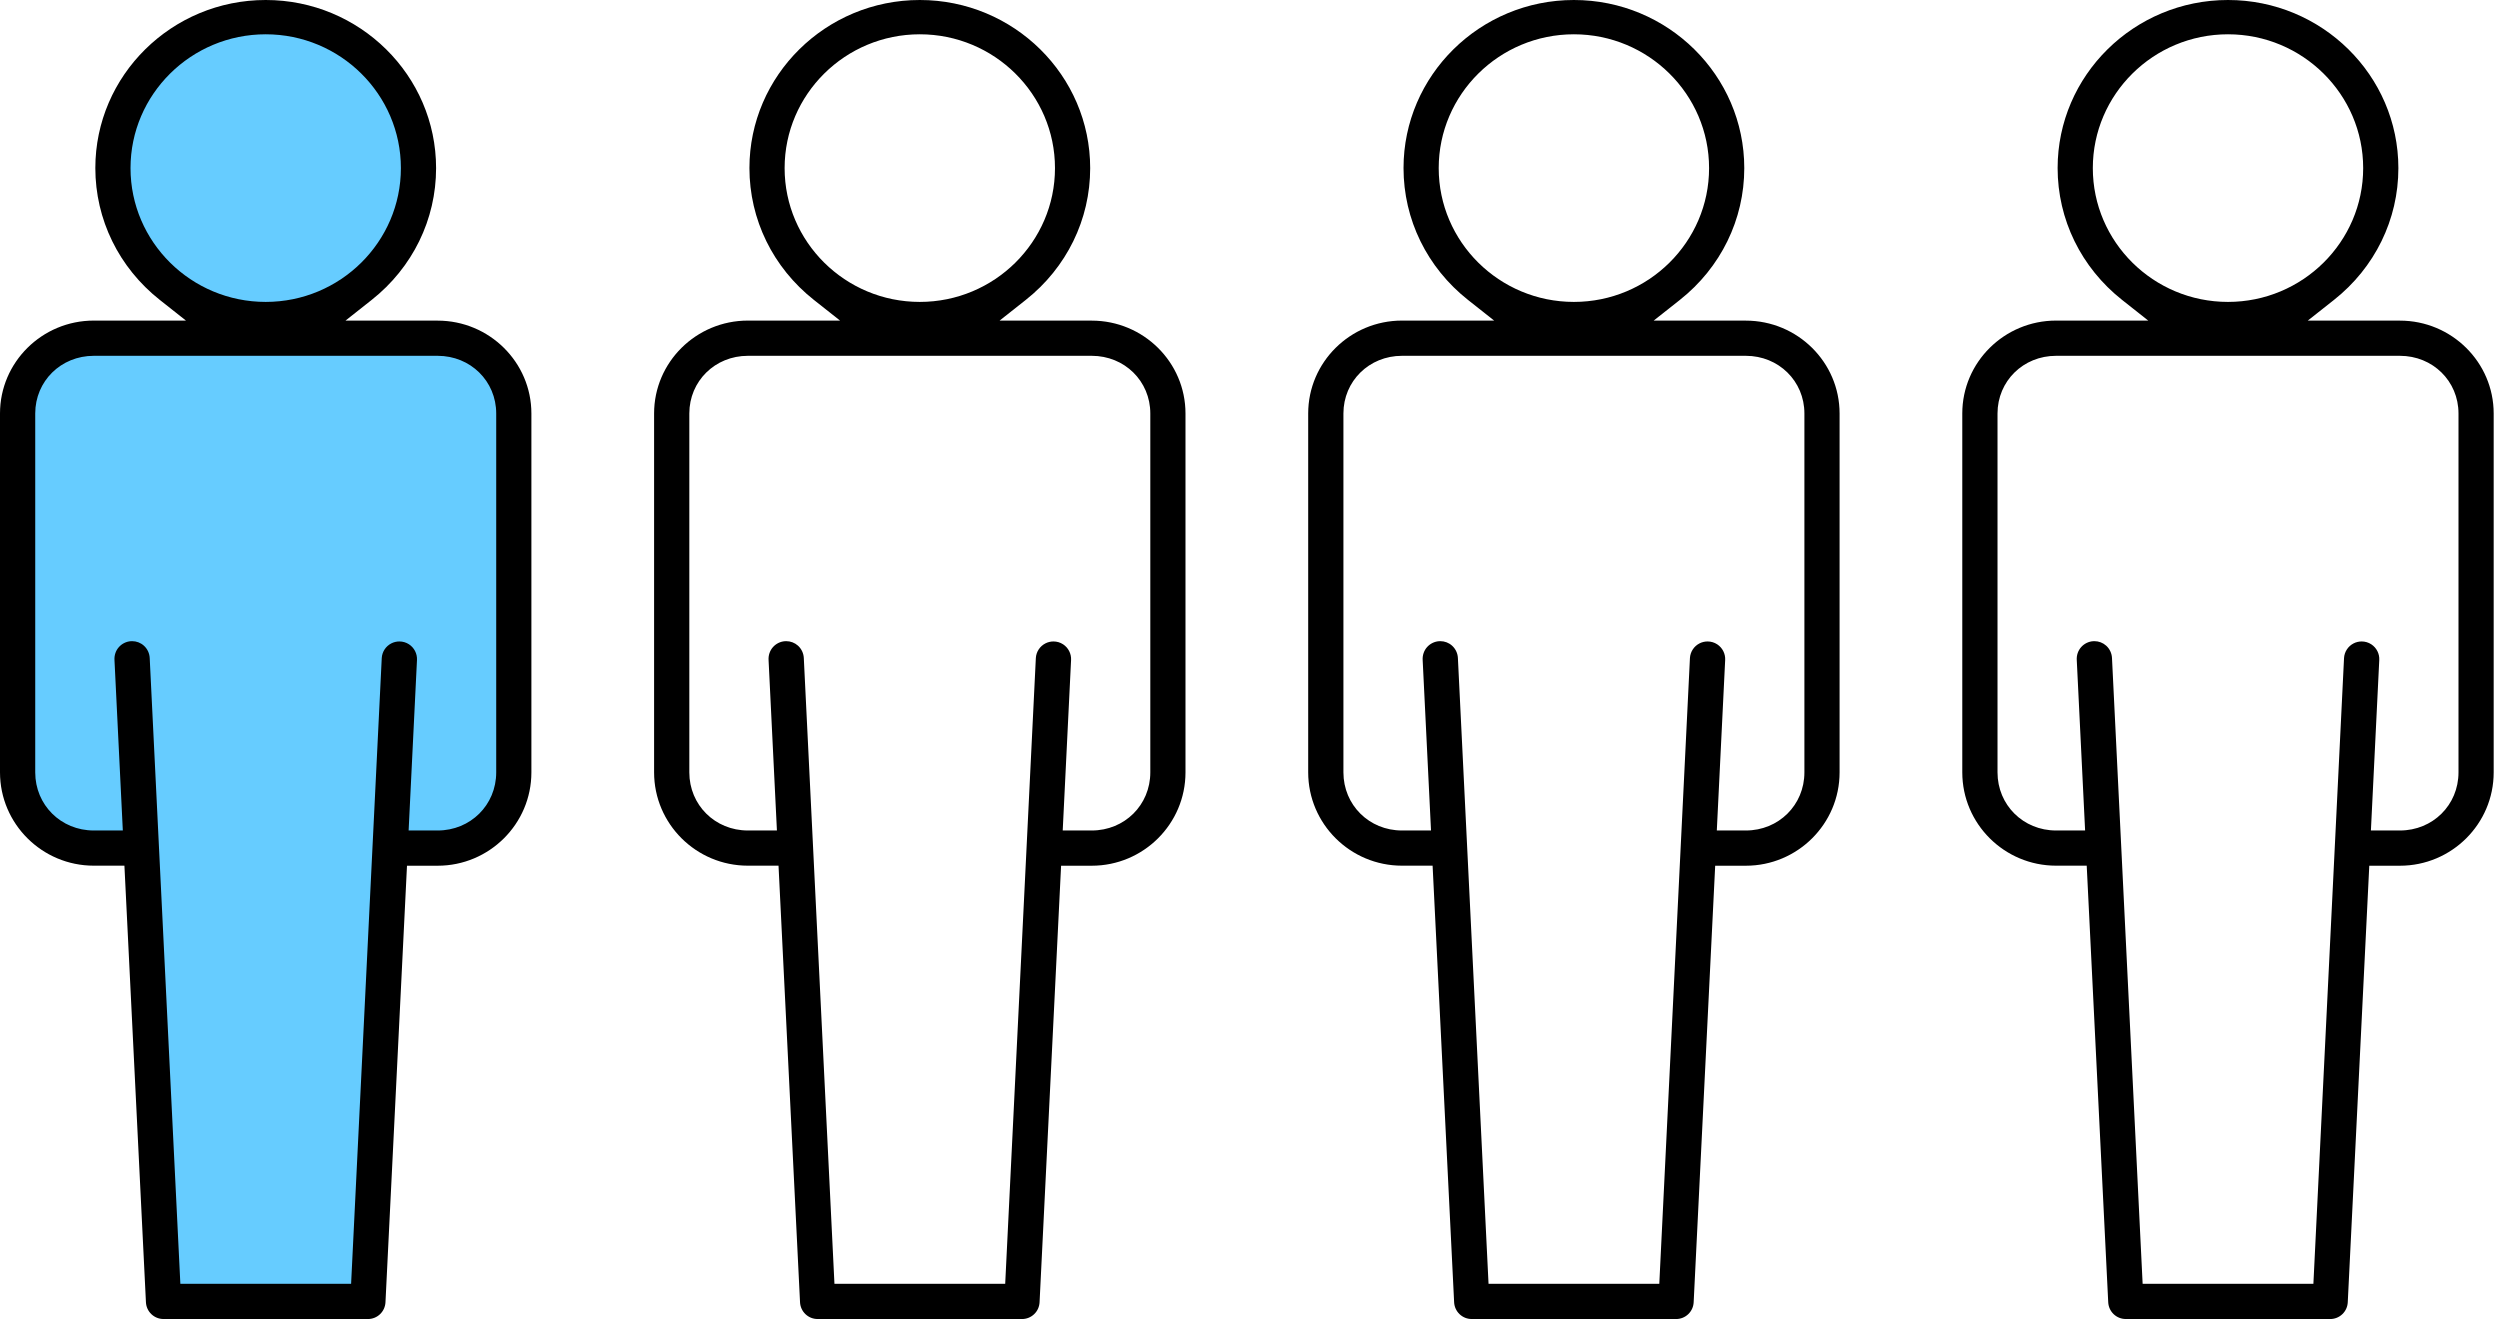
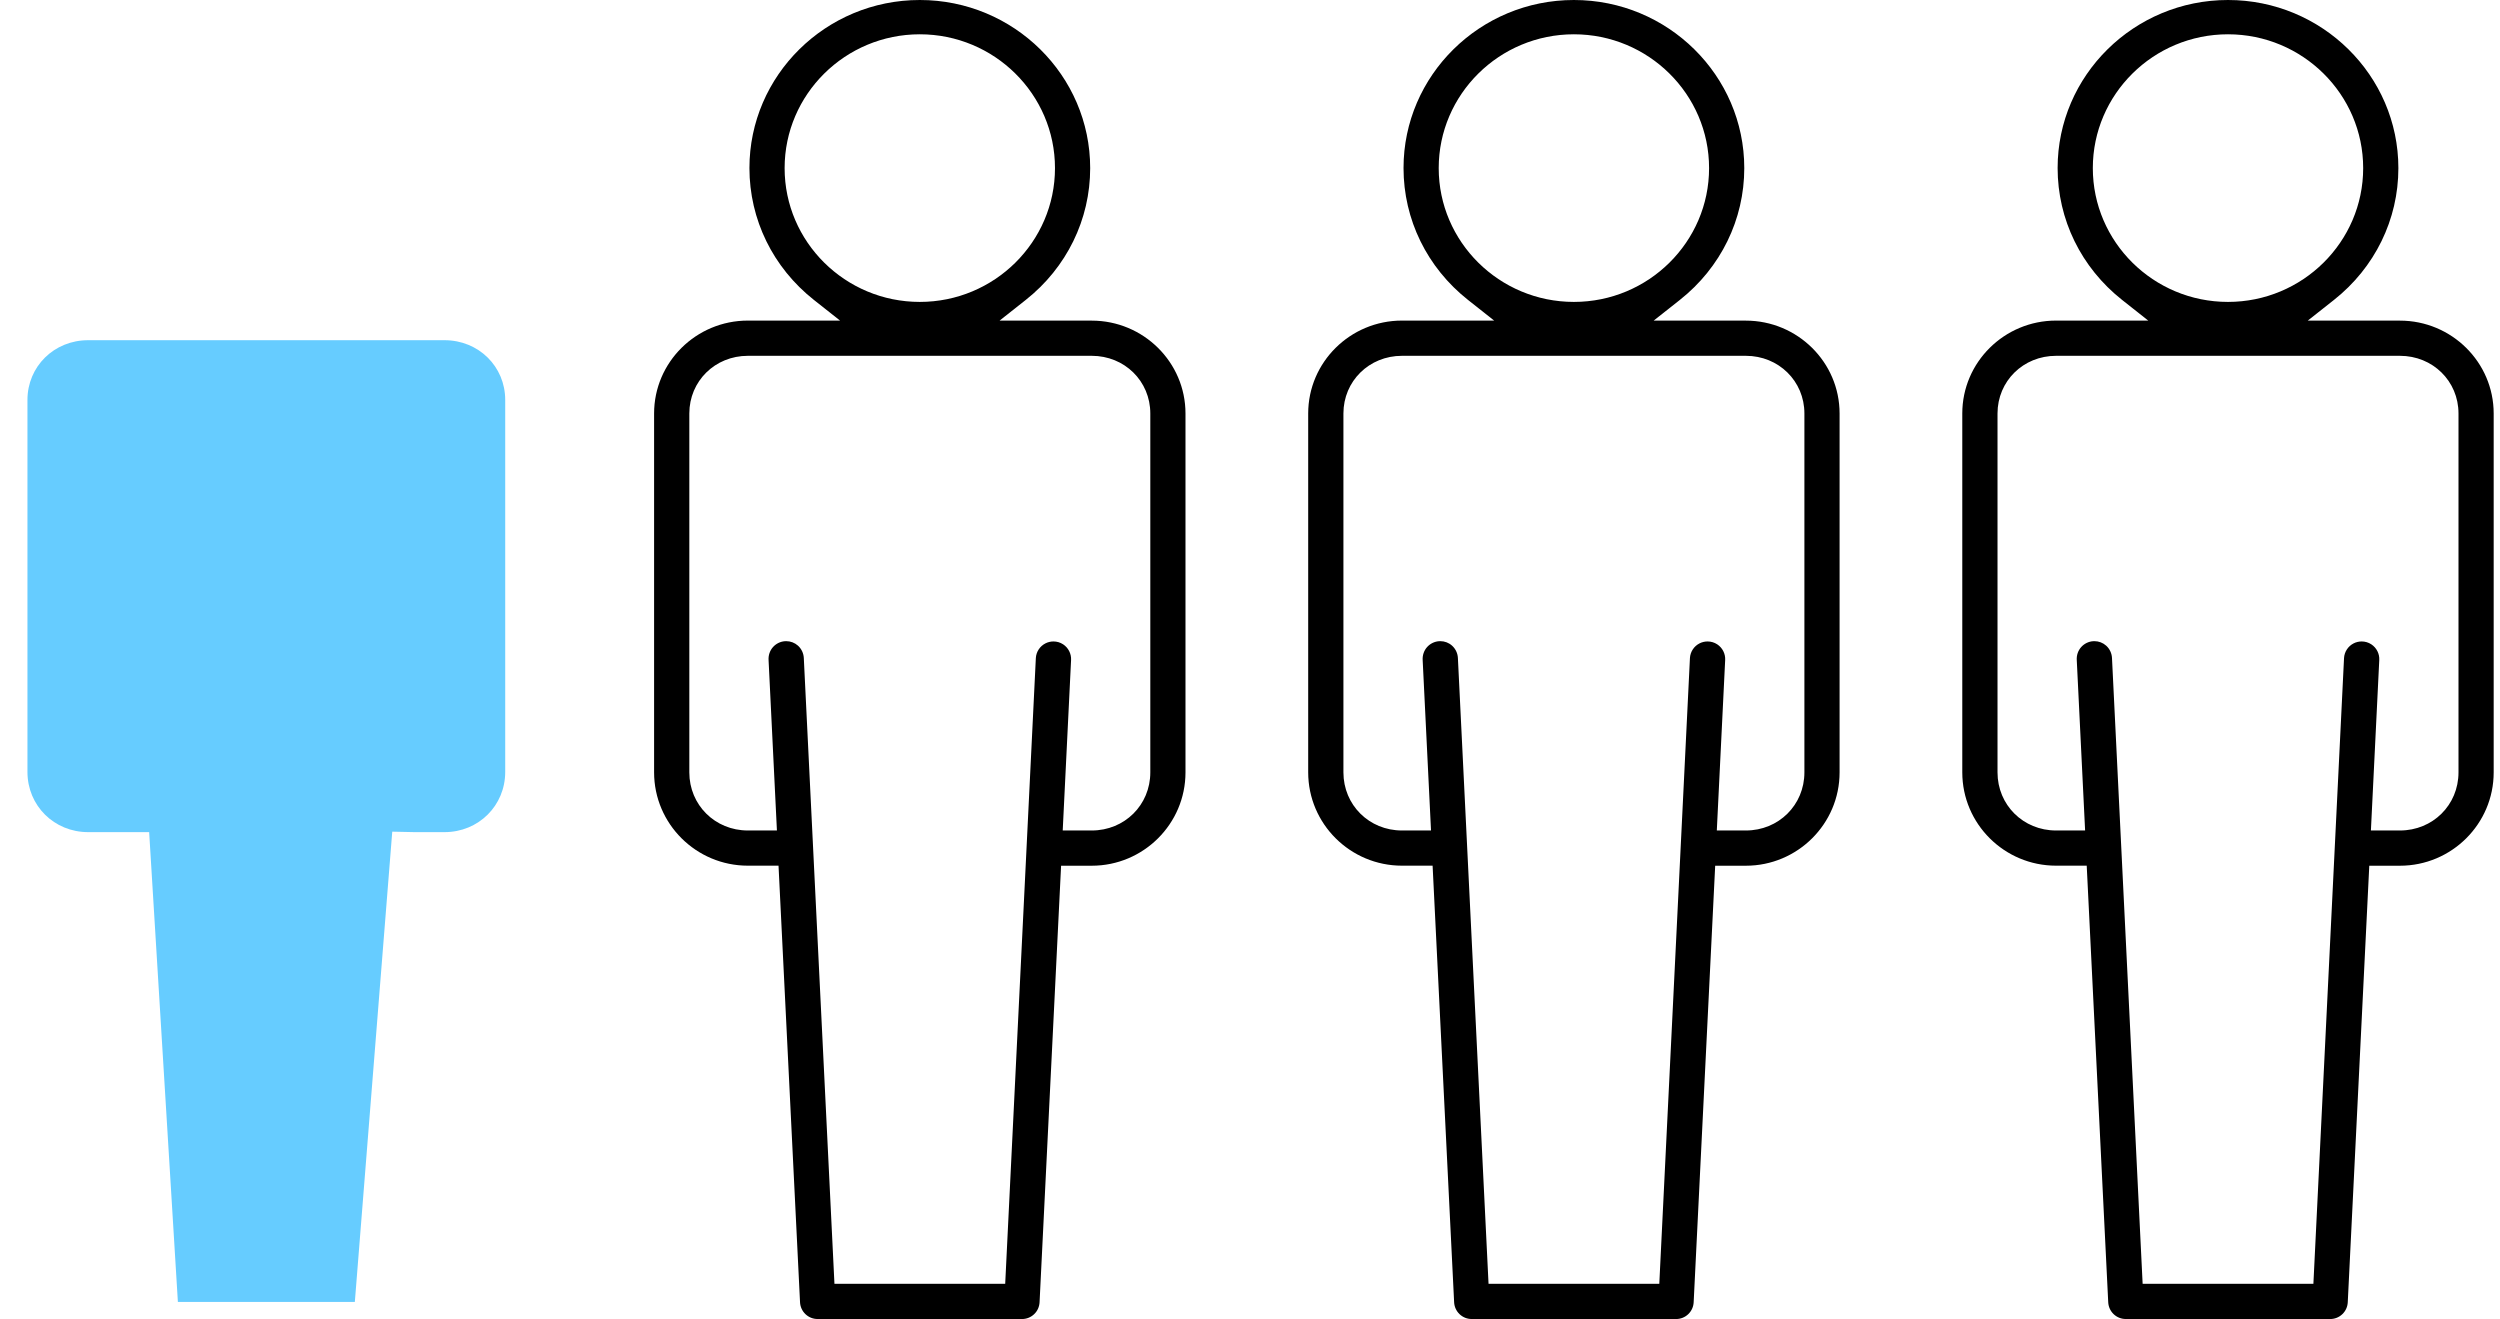
<svg xmlns="http://www.w3.org/2000/svg" width="163" height="86" viewBox="0 0 163 86" fill="none">
  <g clip-path="url(#clip0_375_1566)">
-     <path d="M26.712 11.035C26.712 5.952 22.534 1.815 17.398 1.815C12.262 1.815 8.085 5.952 8.085 11.035C8.085 16.118 12.262 20.254 17.398 20.254C22.534 20.254 26.712 16.118 26.712 11.035Z" fill="#66CCFF" />
    <path d="M27.019 54.255H28.982C31.201 54.255 32.94 52.53 32.94 50.329V26.076C32.94 23.892 31.202 22.181 28.982 22.181H5.747C3.528 22.181 1.79 23.892 1.79 26.076V50.329C1.79 52.53 3.528 54.255 5.748 54.255H9.725L11.598 84.887H23.135L25.575 54.224" fill="#66CCFF" />
-     <path d="M10.663 86C10.365 86 10.084 85.888 9.869 85.683C9.655 85.479 9.529 85.202 9.515 84.906L8.112 56.442H6.114C2.744 56.442 0 53.714 0 50.358V26.956C0 23.619 2.742 20.902 6.114 20.902H12.124L10.419 19.554C7.749 17.442 6.216 14.31 6.216 10.958C6.215 4.917 11.199 0 17.324 0C23.45 0 28.433 4.917 28.433 10.961C28.433 14.312 26.901 17.445 24.23 19.557L22.524 20.905H28.534C31.905 20.905 34.647 23.621 34.647 26.959V50.361C34.647 53.715 31.905 56.445 28.534 56.445H26.536L25.133 84.906C25.119 85.204 24.993 85.48 24.778 85.685C24.564 85.889 24.283 86.001 23.986 86.001H10.662L10.663 86ZM8.615 41.804C8.898 41.804 9.17 41.908 9.38 42.097C9.608 42.301 9.747 42.595 9.761 42.901L11.759 83.705H22.892L24.89 42.903C24.913 42.499 25.153 42.131 25.52 41.946C25.68 41.865 25.86 41.823 26.038 41.823C26.263 41.823 26.479 41.887 26.667 42.009C27.009 42.233 27.209 42.625 27.187 43.034L26.642 54.148H28.535C30.676 54.148 32.353 52.485 32.353 50.359V26.958C32.353 24.85 30.676 23.199 28.535 23.199H6.114C3.974 23.199 2.297 24.85 2.297 26.958V50.359C2.297 52.484 3.974 54.148 6.114 54.148H8.008L7.464 43.038C7.444 42.724 7.548 42.419 7.749 42.193C7.949 41.966 8.237 41.825 8.539 41.806C8.566 41.805 8.591 41.804 8.615 41.804ZM17.324 2.236C12.464 2.236 8.51 6.15 8.51 10.961C8.51 15.772 12.464 19.685 17.324 19.685C22.184 19.685 26.138 15.772 26.138 10.961C26.138 6.15 22.184 2.236 17.324 2.236Z" fill="black" />
  </g>
  <g clip-path="url(#clip1_375_1566)">
    <path d="M53.31 86C53.012 86 52.731 85.888 52.516 85.683C52.302 85.479 52.176 85.202 52.162 84.906L50.76 56.442H48.761C45.391 56.442 42.647 53.714 42.647 50.358V26.956C42.647 23.619 45.389 20.902 48.761 20.902H54.771L53.066 19.554C50.396 17.442 48.863 14.31 48.863 10.958C48.862 4.917 53.846 0 59.971 0C66.097 0 71.08 4.917 71.08 10.961C71.08 14.312 69.548 17.445 66.877 19.557L65.171 20.905H71.181C74.552 20.905 77.294 23.621 77.294 26.959V50.361C77.294 53.715 74.552 56.445 71.181 56.445H69.183L67.78 84.906C67.766 85.204 67.641 85.48 67.425 85.685C67.211 85.889 66.93 86.001 66.633 86.001H53.309L53.31 86ZM51.262 41.804C51.545 41.804 51.817 41.908 52.028 42.097C52.255 42.301 52.394 42.595 52.408 42.901L54.406 83.705H65.539L67.537 42.903C67.56 42.499 67.8 42.131 68.167 41.946C68.327 41.865 68.507 41.823 68.686 41.823C68.91 41.823 69.126 41.887 69.314 42.009C69.656 42.233 69.856 42.625 69.834 43.034L69.289 54.148H71.182C73.323 54.148 75 52.485 75 50.359V26.958C75 24.85 73.323 23.199 71.182 23.199H48.761C46.621 23.199 44.944 24.85 44.944 26.958V50.359C44.944 52.484 46.621 54.148 48.761 54.148H50.655L50.111 43.038C50.091 42.724 50.196 42.419 50.396 42.193C50.596 41.966 50.884 41.825 51.186 41.806C51.213 41.805 51.238 41.804 51.262 41.804ZM59.971 2.236C55.111 2.236 51.157 6.15 51.157 10.961C51.157 15.772 55.111 19.685 59.971 19.685C64.831 19.685 68.785 15.772 68.785 10.961C68.785 6.15 64.831 2.236 59.971 2.236Z" fill="black" />
  </g>
  <g clip-path="url(#clip2_375_1566)">
    <path d="M95.957 86C95.659 86 95.378 85.888 95.163 85.683C94.949 85.479 94.823 85.202 94.809 84.906L93.406 56.442H91.408C88.038 56.442 85.294 53.714 85.294 50.358V26.956C85.294 23.619 88.036 20.902 91.408 20.902H97.418L95.713 19.554C93.043 17.442 91.51 14.31 91.51 10.958C91.509 4.917 96.493 0 102.618 0C108.744 0 113.727 4.917 113.727 10.961C113.727 14.312 112.195 17.445 109.524 19.557L107.818 20.905H113.828C117.199 20.905 119.941 23.621 119.941 26.959V50.361C119.941 53.715 117.199 56.445 113.828 56.445H111.83L110.427 84.906C110.413 85.204 110.287 85.48 110.072 85.685C109.858 85.889 109.577 86.001 109.28 86.001H95.956L95.957 86ZM93.909 41.804C94.192 41.804 94.464 41.908 94.674 42.097C94.902 42.301 95.041 42.595 95.055 42.901L97.053 83.705H108.186L110.184 42.903C110.207 42.499 110.447 42.131 110.814 41.946C110.974 41.865 111.154 41.823 111.333 41.823C111.557 41.823 111.773 41.887 111.961 42.009C112.303 42.233 112.504 42.625 112.481 43.034L111.936 54.148H113.829C115.97 54.148 117.647 52.485 117.647 50.359V26.958C117.647 24.85 115.97 23.199 113.829 23.199H91.408C89.268 23.199 87.591 24.85 87.591 26.958V50.359C87.591 52.484 89.268 54.148 91.408 54.148H93.302L92.758 43.038C92.738 42.724 92.843 42.419 93.043 42.193C93.243 41.966 93.531 41.825 93.833 41.806C93.86 41.805 93.885 41.804 93.909 41.804ZM102.618 2.236C97.758 2.236 93.804 6.15 93.804 10.961C93.804 15.772 97.758 19.685 102.618 19.685C107.478 19.685 111.432 15.772 111.432 10.961C111.432 6.15 107.478 2.236 102.618 2.236Z" fill="black" />
  </g>
  <g clip-path="url(#clip3_375_1566)">
    <path d="M138.605 86C138.306 86 138.025 85.888 137.81 85.683C137.596 85.479 137.47 85.202 137.456 84.906L136.054 56.442H134.055C130.685 56.442 127.941 53.714 127.941 50.358V26.956C127.941 23.619 130.684 20.902 134.055 20.902H140.065L138.36 19.554C135.69 17.442 134.157 14.31 134.157 10.958C134.156 4.917 139.14 0 145.265 0C151.391 0 156.374 4.917 156.374 10.961C156.374 14.312 154.842 17.445 152.172 19.557L150.465 20.905H156.475C159.846 20.905 162.588 23.621 162.588 26.959V50.361C162.588 53.715 159.846 56.445 156.475 56.445H154.477L153.074 84.906C153.06 85.204 152.935 85.48 152.719 85.685C152.505 85.889 152.224 86.001 151.927 86.001H138.603L138.605 86ZM136.556 41.804C136.839 41.804 137.111 41.908 137.322 42.097C137.549 42.301 137.688 42.595 137.702 42.901L139.7 83.705H150.833L152.831 42.903C152.854 42.499 153.094 42.131 153.461 41.946C153.621 41.865 153.801 41.823 153.98 41.823C154.204 41.823 154.42 41.887 154.608 42.009C154.95 42.233 155.151 42.625 155.128 43.034L154.583 54.148H156.476C158.617 54.148 160.294 52.485 160.294 50.359V26.958C160.294 24.85 158.617 23.199 156.476 23.199H134.055C131.915 23.199 130.238 24.85 130.238 26.958V50.359C130.238 52.484 131.915 54.148 134.055 54.148H135.949L135.405 43.038C135.385 42.724 135.49 42.419 135.69 42.193C135.89 41.966 136.178 41.825 136.48 41.806C136.507 41.805 136.532 41.804 136.556 41.804ZM145.265 2.236C140.405 2.236 136.452 6.15 136.452 10.961C136.452 15.772 140.405 19.685 145.265 19.685C150.125 19.685 154.079 15.772 154.079 10.961C154.079 6.15 150.125 2.236 145.265 2.236Z" fill="black" />
  </g>
  <defs>
    <clipPath id="clip0_375_1566">
      <rect width="34.647" height="86" fill="white" />
    </clipPath>
    <clipPath id="clip1_375_1566">
      <rect width="34.647" height="86" fill="white" transform="translate(42.647)" />
    </clipPath>
    <clipPath id="clip2_375_1566">
      <rect width="34.647" height="86" fill="white" transform="translate(85.294)" />
    </clipPath>
    <clipPath id="clip3_375_1566">
      <rect width="34.647" height="86" fill="white" transform="translate(127.941)" />
    </clipPath>
  </defs>
</svg>